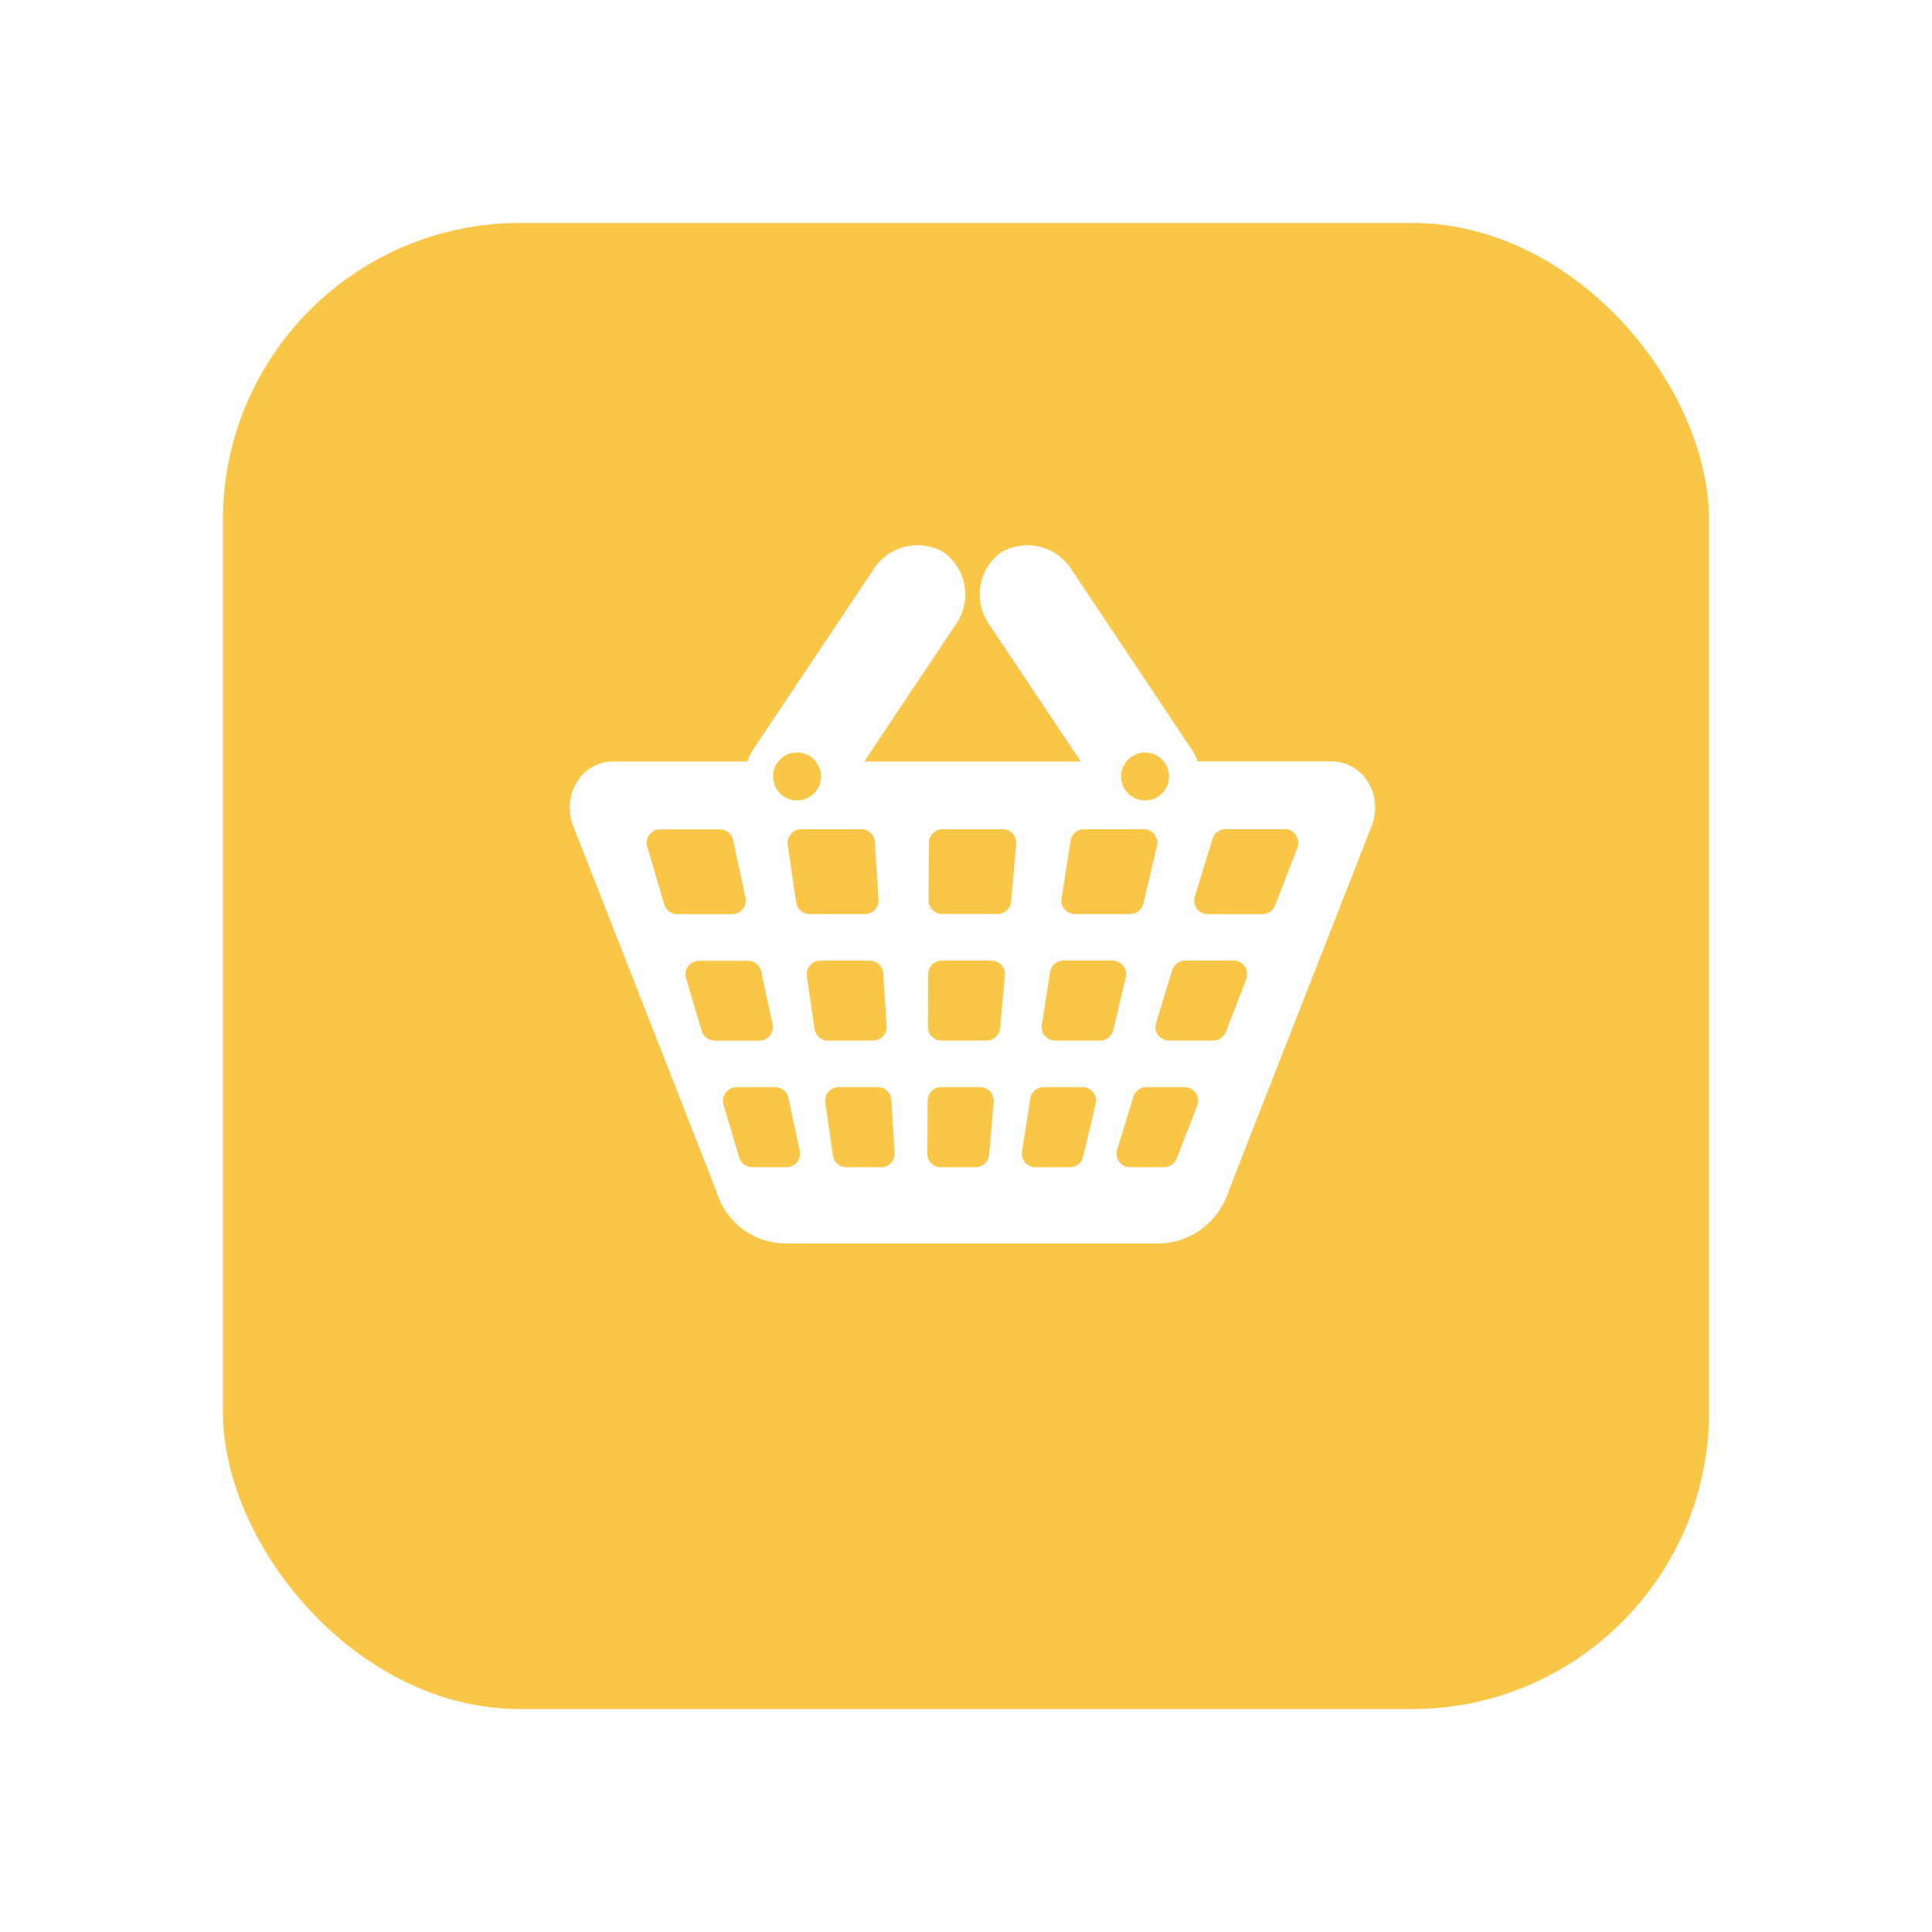
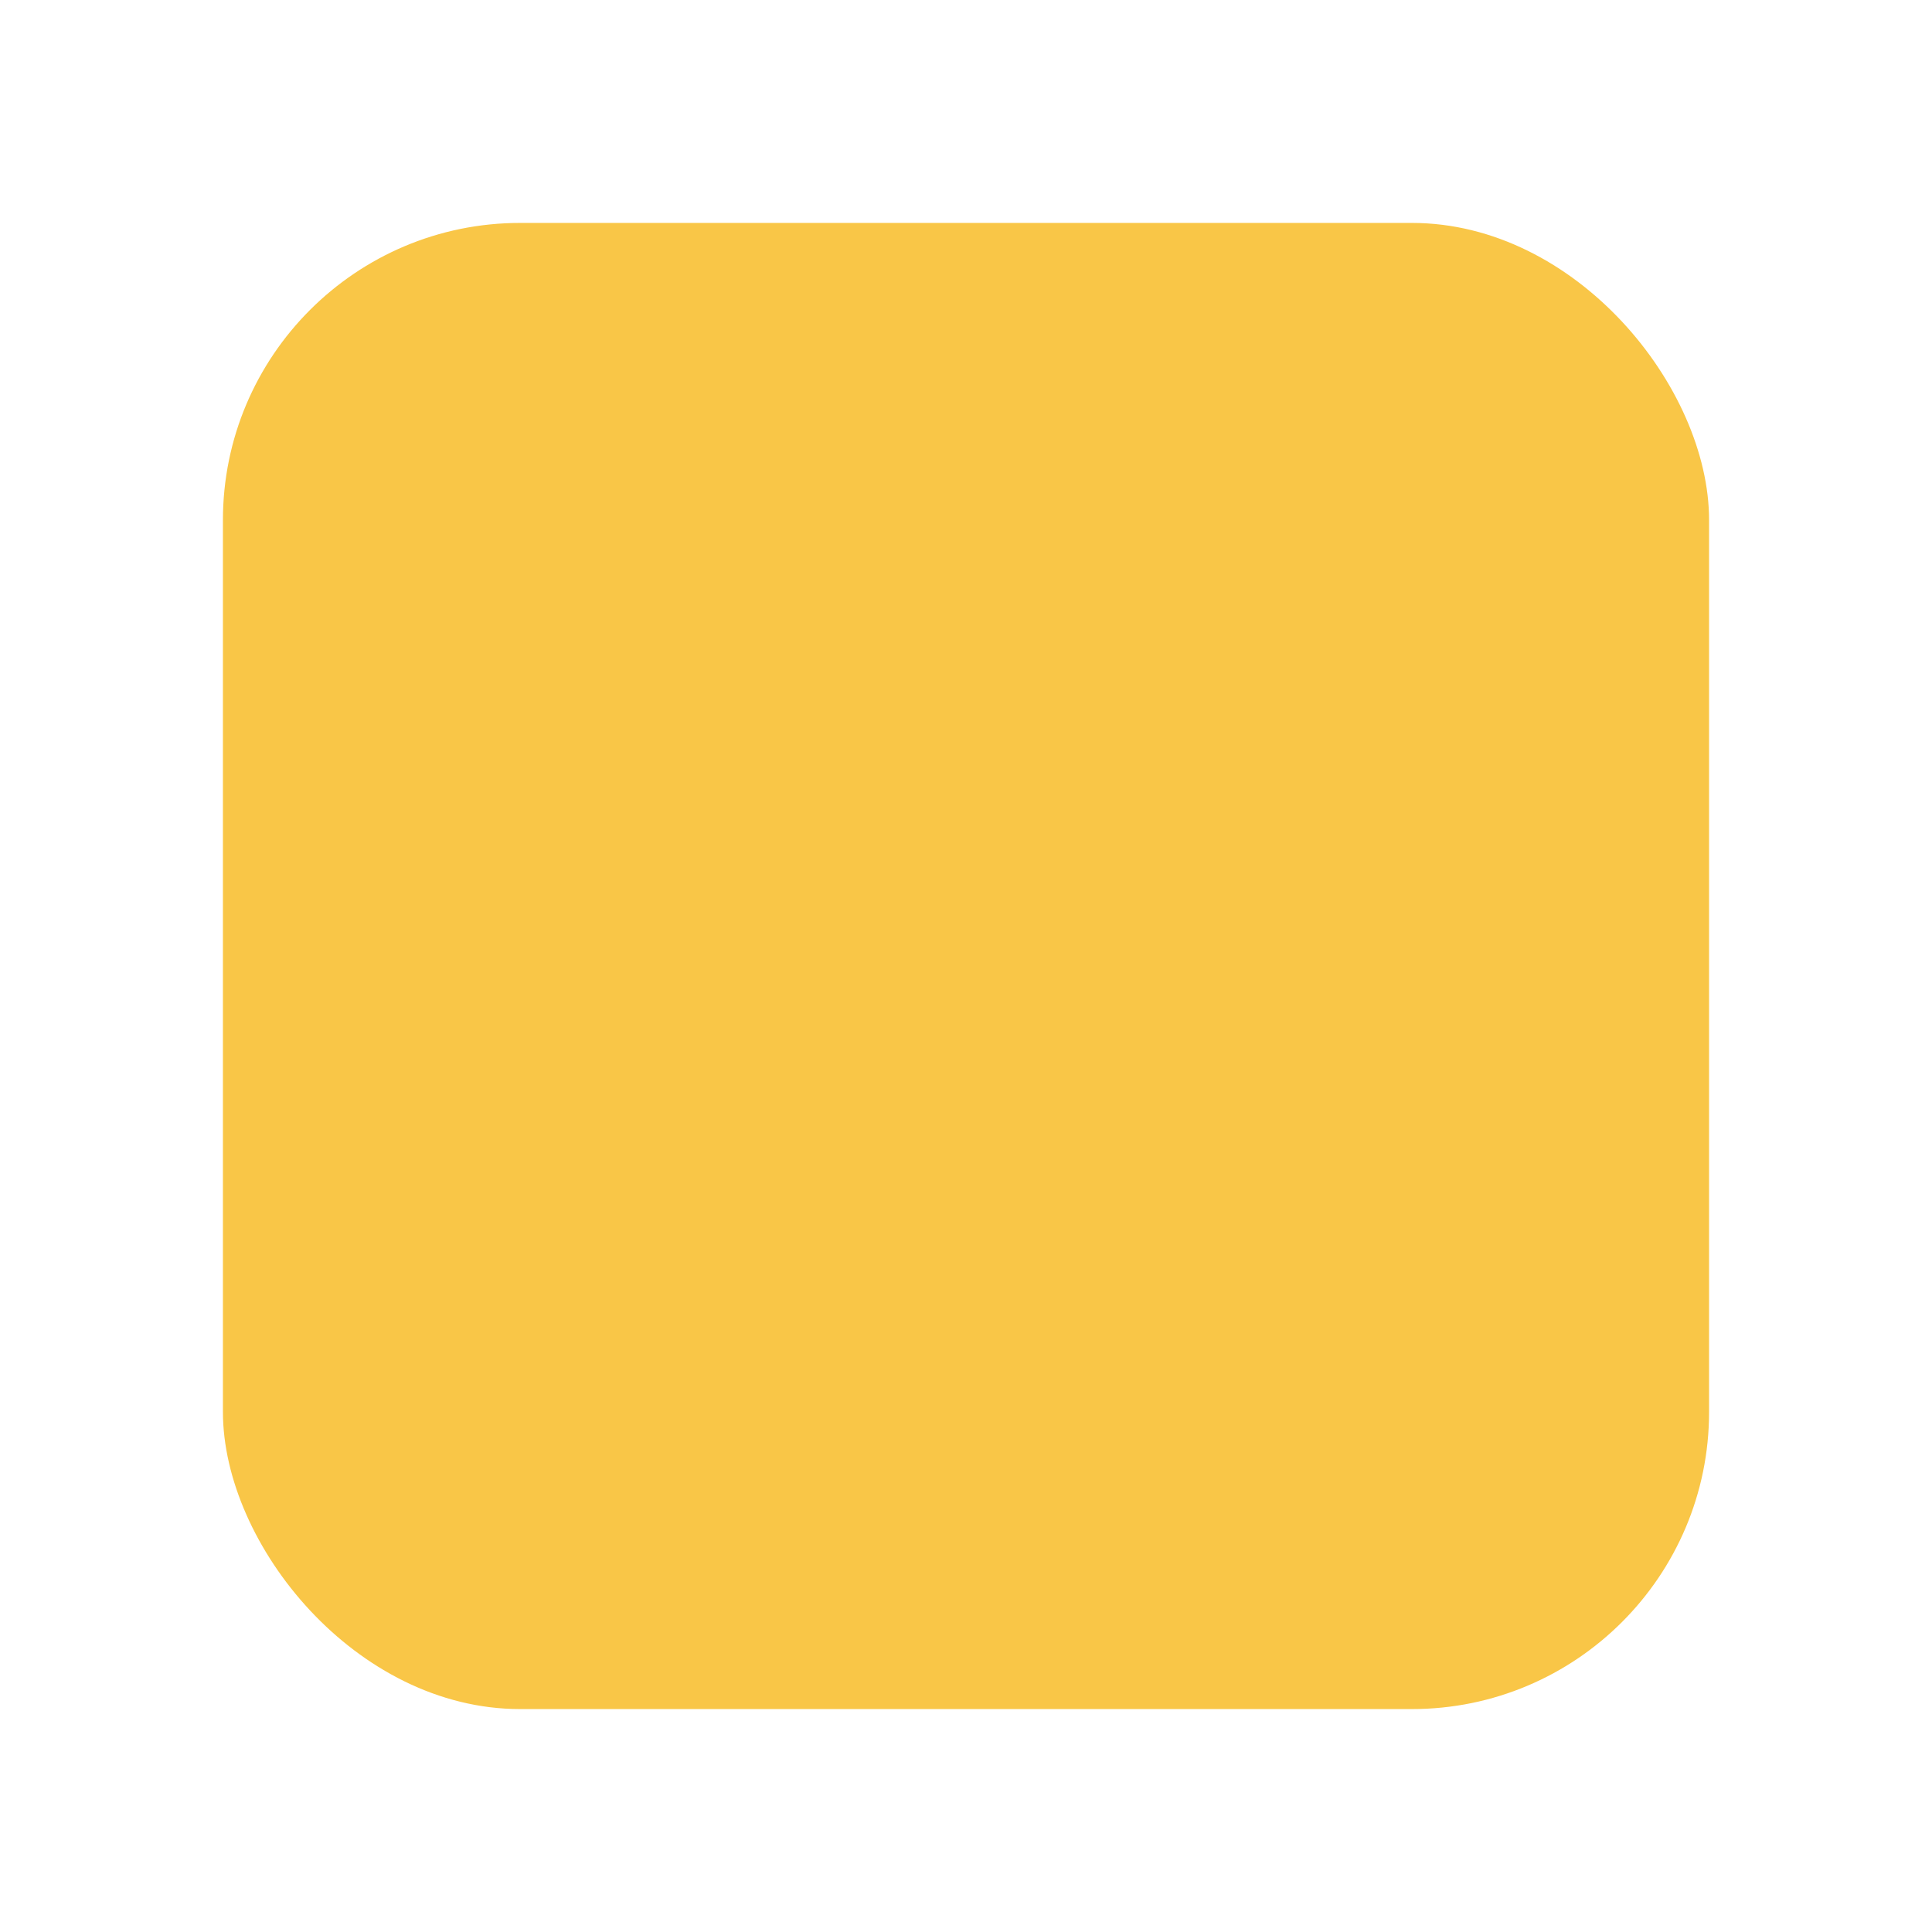
<svg xmlns="http://www.w3.org/2000/svg" width="78" height="78" viewBox="0 0 78 78">
  <defs>
    <filter id="a" x="0" y="0" width="78" height="78" filterUnits="userSpaceOnUse">
      <feOffset dy="3" input="SourceAlpha" />
      <feGaussianBlur stdDeviation="3" result="b" />
      <feFlood flood-opacity="0.161" />
      <feComposite operator="in" in2="b" />
      <feComposite in="SourceGraphic" />
    </filter>
  </defs>
  <g transform="translate(2532 15229)">
    <g transform="matrix(1, 0, 0, 1, -2532, -15229)" filter="url(#a)">
      <rect width="60" height="60" rx="12" transform="translate(9 6)" fill="#f9c647" />
    </g>
    <g transform="translate(-2509.197 -15213.81)">
-       <path d="M32.427,16.384a1.714,1.714,0,0,0-1.45-.833H25.551a2.345,2.345,0,0,0-.251-.5L20.475,7.832A2.107,2.107,0,0,0,17.6,7.12a2.109,2.109,0,0,0-.442,2.934l3.673,5.5H12.089l3.673-5.5a2.109,2.109,0,0,0-.443-2.934,2.107,2.107,0,0,0-2.878.712L7.616,15.054a2.366,2.366,0,0,0-.251.5H1.939a1.714,1.714,0,0,0-1.45.833,1.98,1.98,0,0,0-.155,1.755L6.126,32.919a2.921,2.921,0,0,0,2.76,2.094H24.029A3,3,0,0,0,26.79,32.92l5.792-14.781A1.979,1.979,0,0,0,32.427,16.384Zm-9-1.193a.967.967,0,1,1-.967.967A.967.967,0,0,1,23.425,15.191Zm-3.371,5.888.363-2.327a.548.548,0,0,1,.542-.463h2.416a.548.548,0,0,1,.533.675l-.552,2.327a.548.548,0,0,1-.534.421H20.595a.547.547,0,0,1-.541-.633ZM9.375,15.191a.967.967,0,1,1-.967.966A.967.967,0,0,1,9.375,15.191ZM4.014,21.32l-.688-2.327a.548.548,0,0,1,.525-.7H6.258a.548.548,0,0,1,.536.433l.5,2.326a.548.548,0,0,1-.536.663H4.539A.549.549,0,0,1,4.014,21.32Zm2.037,5.5a.548.548,0,0,1-.525-.392L4.894,24.3a.547.547,0,0,1,.525-.7H7.395a.548.548,0,0,1,.536.432l.457,2.132a.547.547,0,0,1-.536.662h-1.8Zm3.324,4.912a.549.549,0,0,1-.426.2H7.564a.547.547,0,0,1-.525-.392l-.632-2.137a.549.549,0,0,1,.526-.7H8.491a.548.548,0,0,1,.536.433l.458,2.137A.55.55,0,0,1,9.375,31.733Zm-.034-10.49L9,18.916a.548.548,0,0,1,.542-.627H11.97a.548.548,0,0,1,.547.513l.148,2.327a.548.548,0,0,1-.547.583H9.883A.548.548,0,0,1,9.341,21.243Zm.742,5.109-.31-2.131a.548.548,0,0,1,.543-.627h1.992a.548.548,0,0,1,.547.513l.136,2.132a.547.547,0,0,1-.547.582H10.626A.548.548,0,0,1,10.083,26.352Zm3.087,5.411a.549.549,0,0,1-.4.173h-1.4a.549.549,0,0,1-.543-.469l-.31-2.137a.548.548,0,0,1,.542-.628h1.576a.548.548,0,0,1,.547.513l.136,2.137A.549.549,0,0,1,13.17,31.763Zm3.961-.327a.548.548,0,0,1-.547.5h-1.4a.549.549,0,0,1-.548-.551l.012-2.137a.548.548,0,0,1,.548-.545H16.77a.548.548,0,0,1,.546.6Zm.444-5.115a.547.547,0,0,1-.546.5H15.207a.547.547,0,0,1-.548-.55l.012-2.131a.548.548,0,0,1,.548-.545h2a.547.547,0,0,1,.546.595Zm.445-5.11a.548.548,0,0,1-.546.5H15.235a.548.548,0,0,1-.548-.551l.013-2.327a.548.548,0,0,1,.548-.545h2.428a.548.548,0,0,1,.546.6Zm3.412,8.167-.508,2.137a.548.548,0,0,1-.533.421H19a.548.548,0,0,1-.541-.633l.334-2.137a.548.548,0,0,1,.541-.463H20.9a.549.549,0,0,1,.534.676Zm.175-2.557H19.8a.548.548,0,0,1-.542-.632l.334-2.131a.547.547,0,0,1,.541-.463h1.983a.547.547,0,0,1,.533.675L22.139,26.4A.545.545,0,0,1,21.607,26.821Zm3.925,2.628-.83,2.137a.549.549,0,0,1-.511.35H22.824a.547.547,0,0,1-.523-.709l.656-2.137a.547.547,0,0,1,.524-.388h1.541a.548.548,0,0,1,.51.746Zm1.984-5.109-.827,2.131a.547.547,0,0,1-.51.349H24.394a.549.549,0,0,1-.524-.709l.654-2.131a.55.55,0,0,1,.525-.387H27a.547.547,0,0,1,.511.746Zm2.06-5.3-.9,2.327a.547.547,0,0,1-.51.35h-2.2A.548.548,0,0,1,25.437,21l.714-2.327a.548.548,0,0,1,.524-.387h2.39a.548.548,0,0,1,.511.746Z" transform="translate(0 0)" fill="#fff" />
-     </g>
+       </g>
  </g>
</svg>